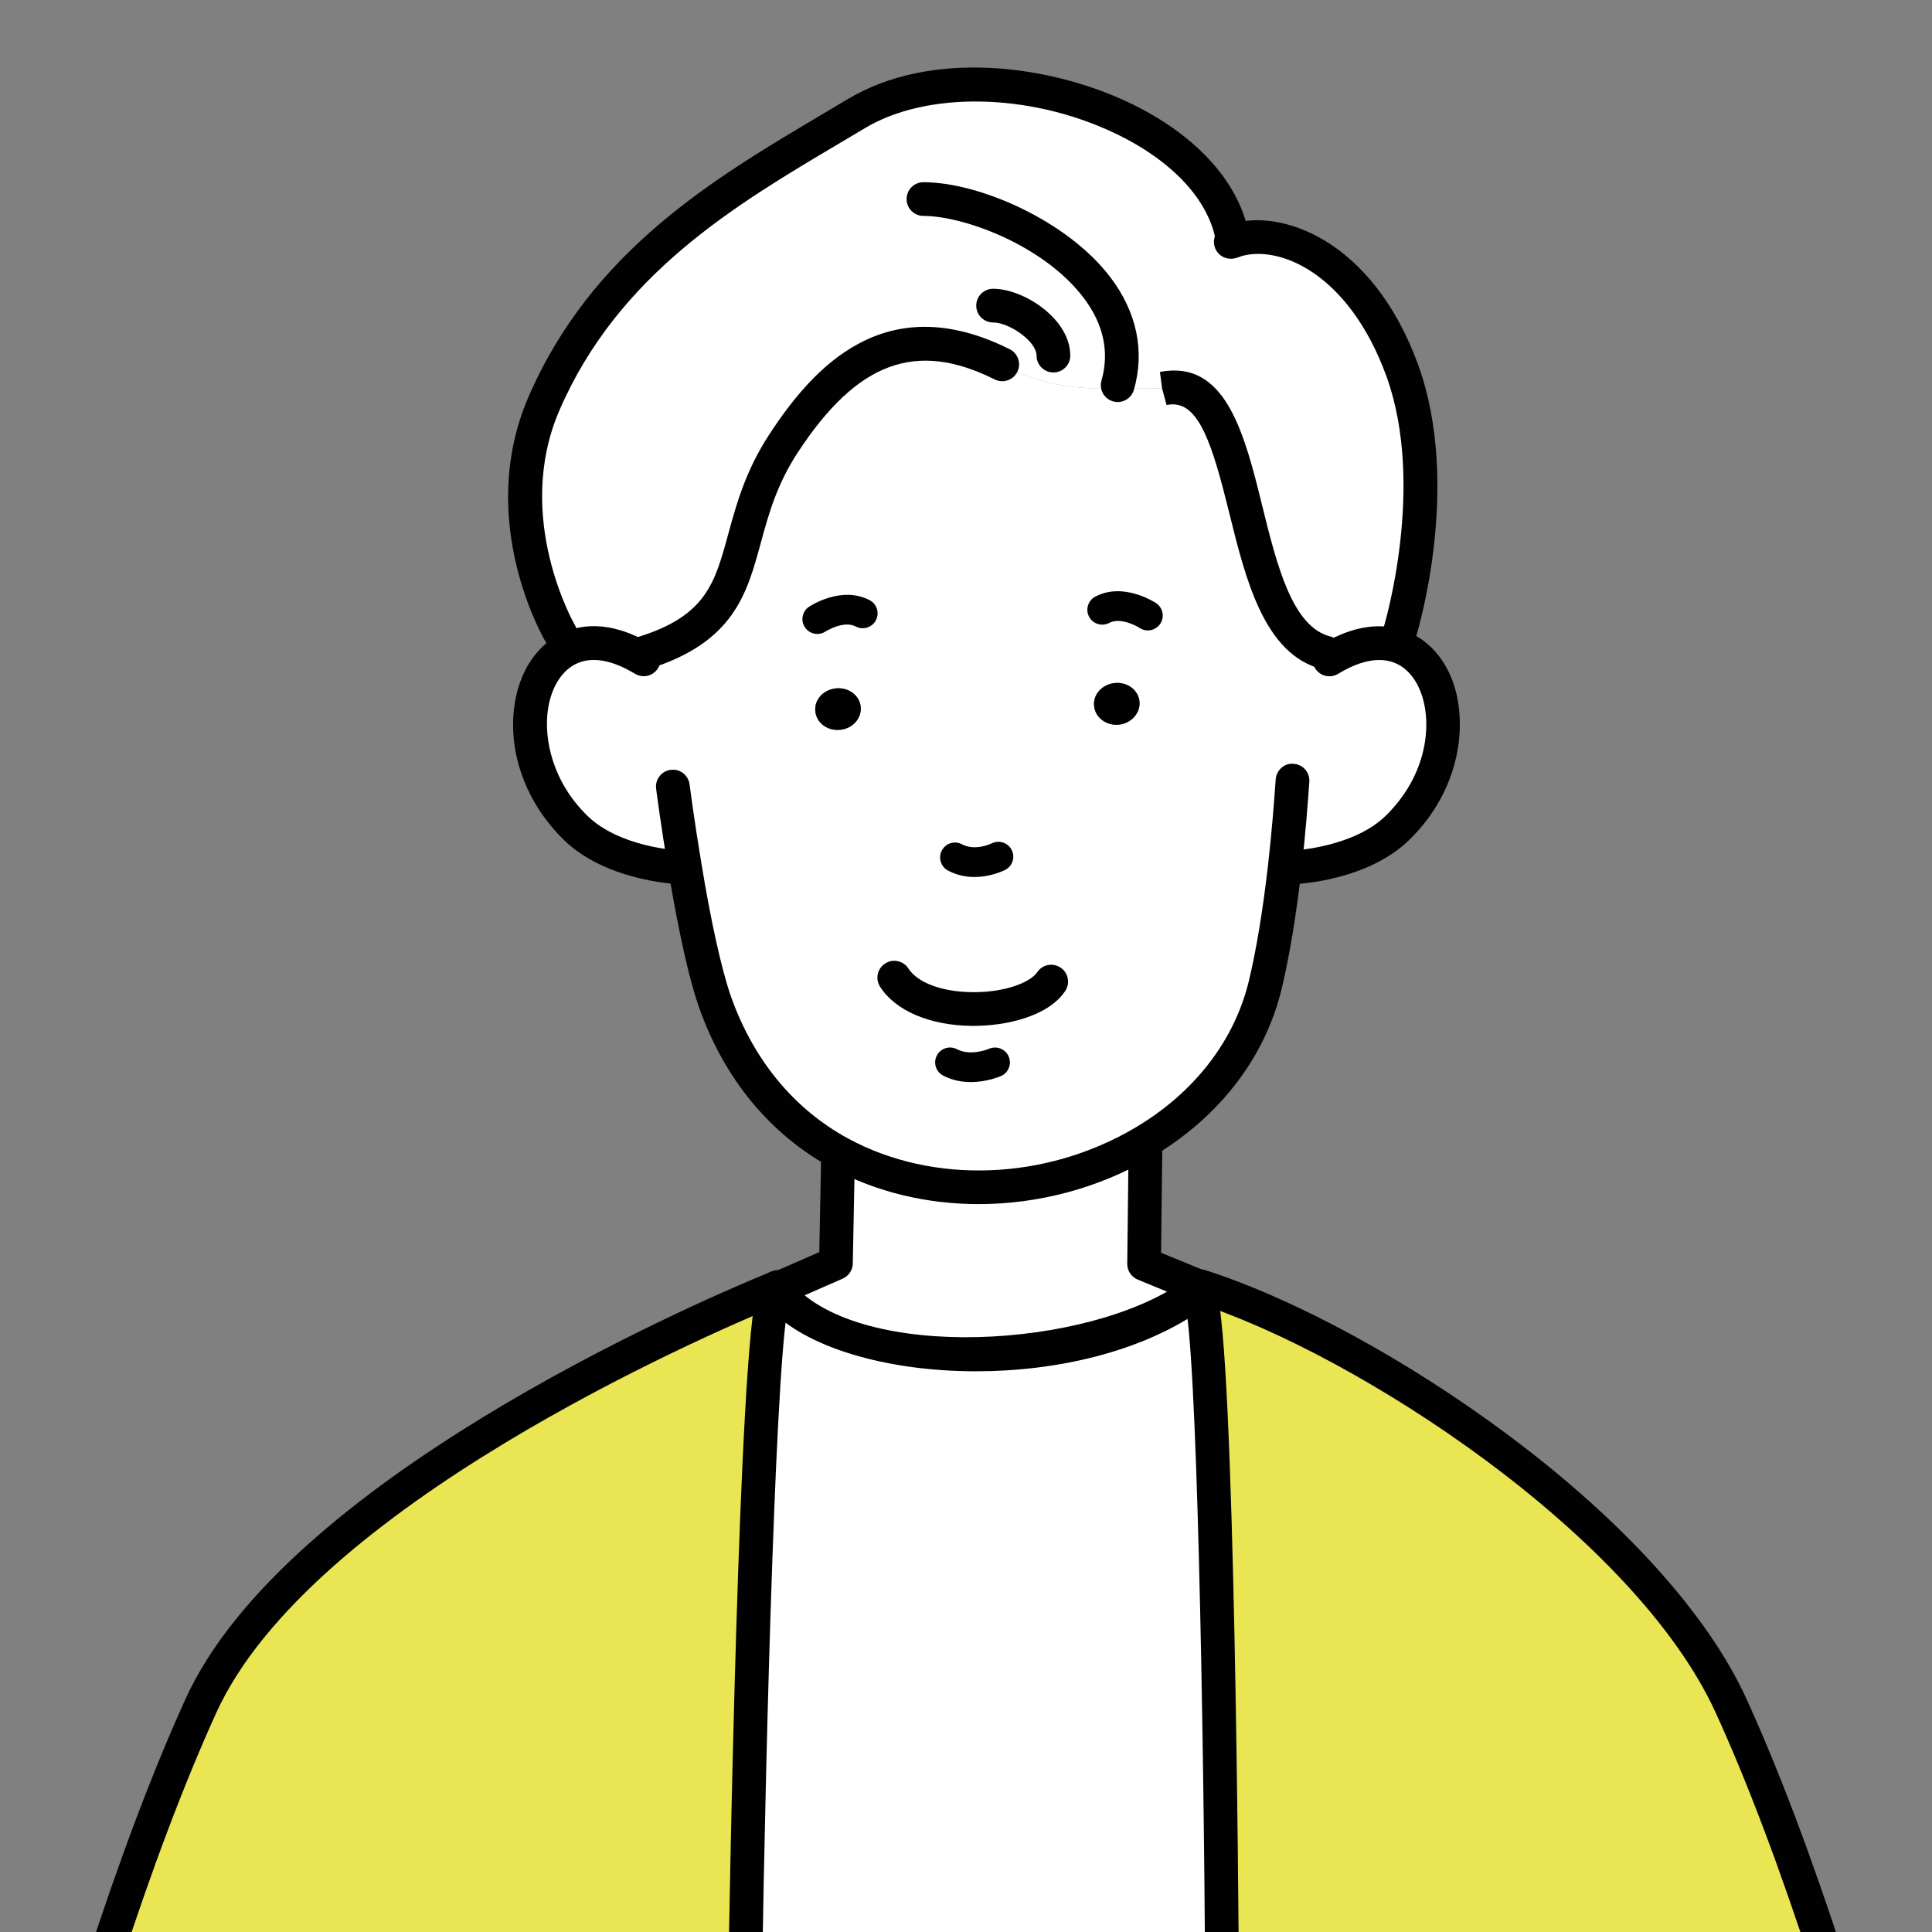
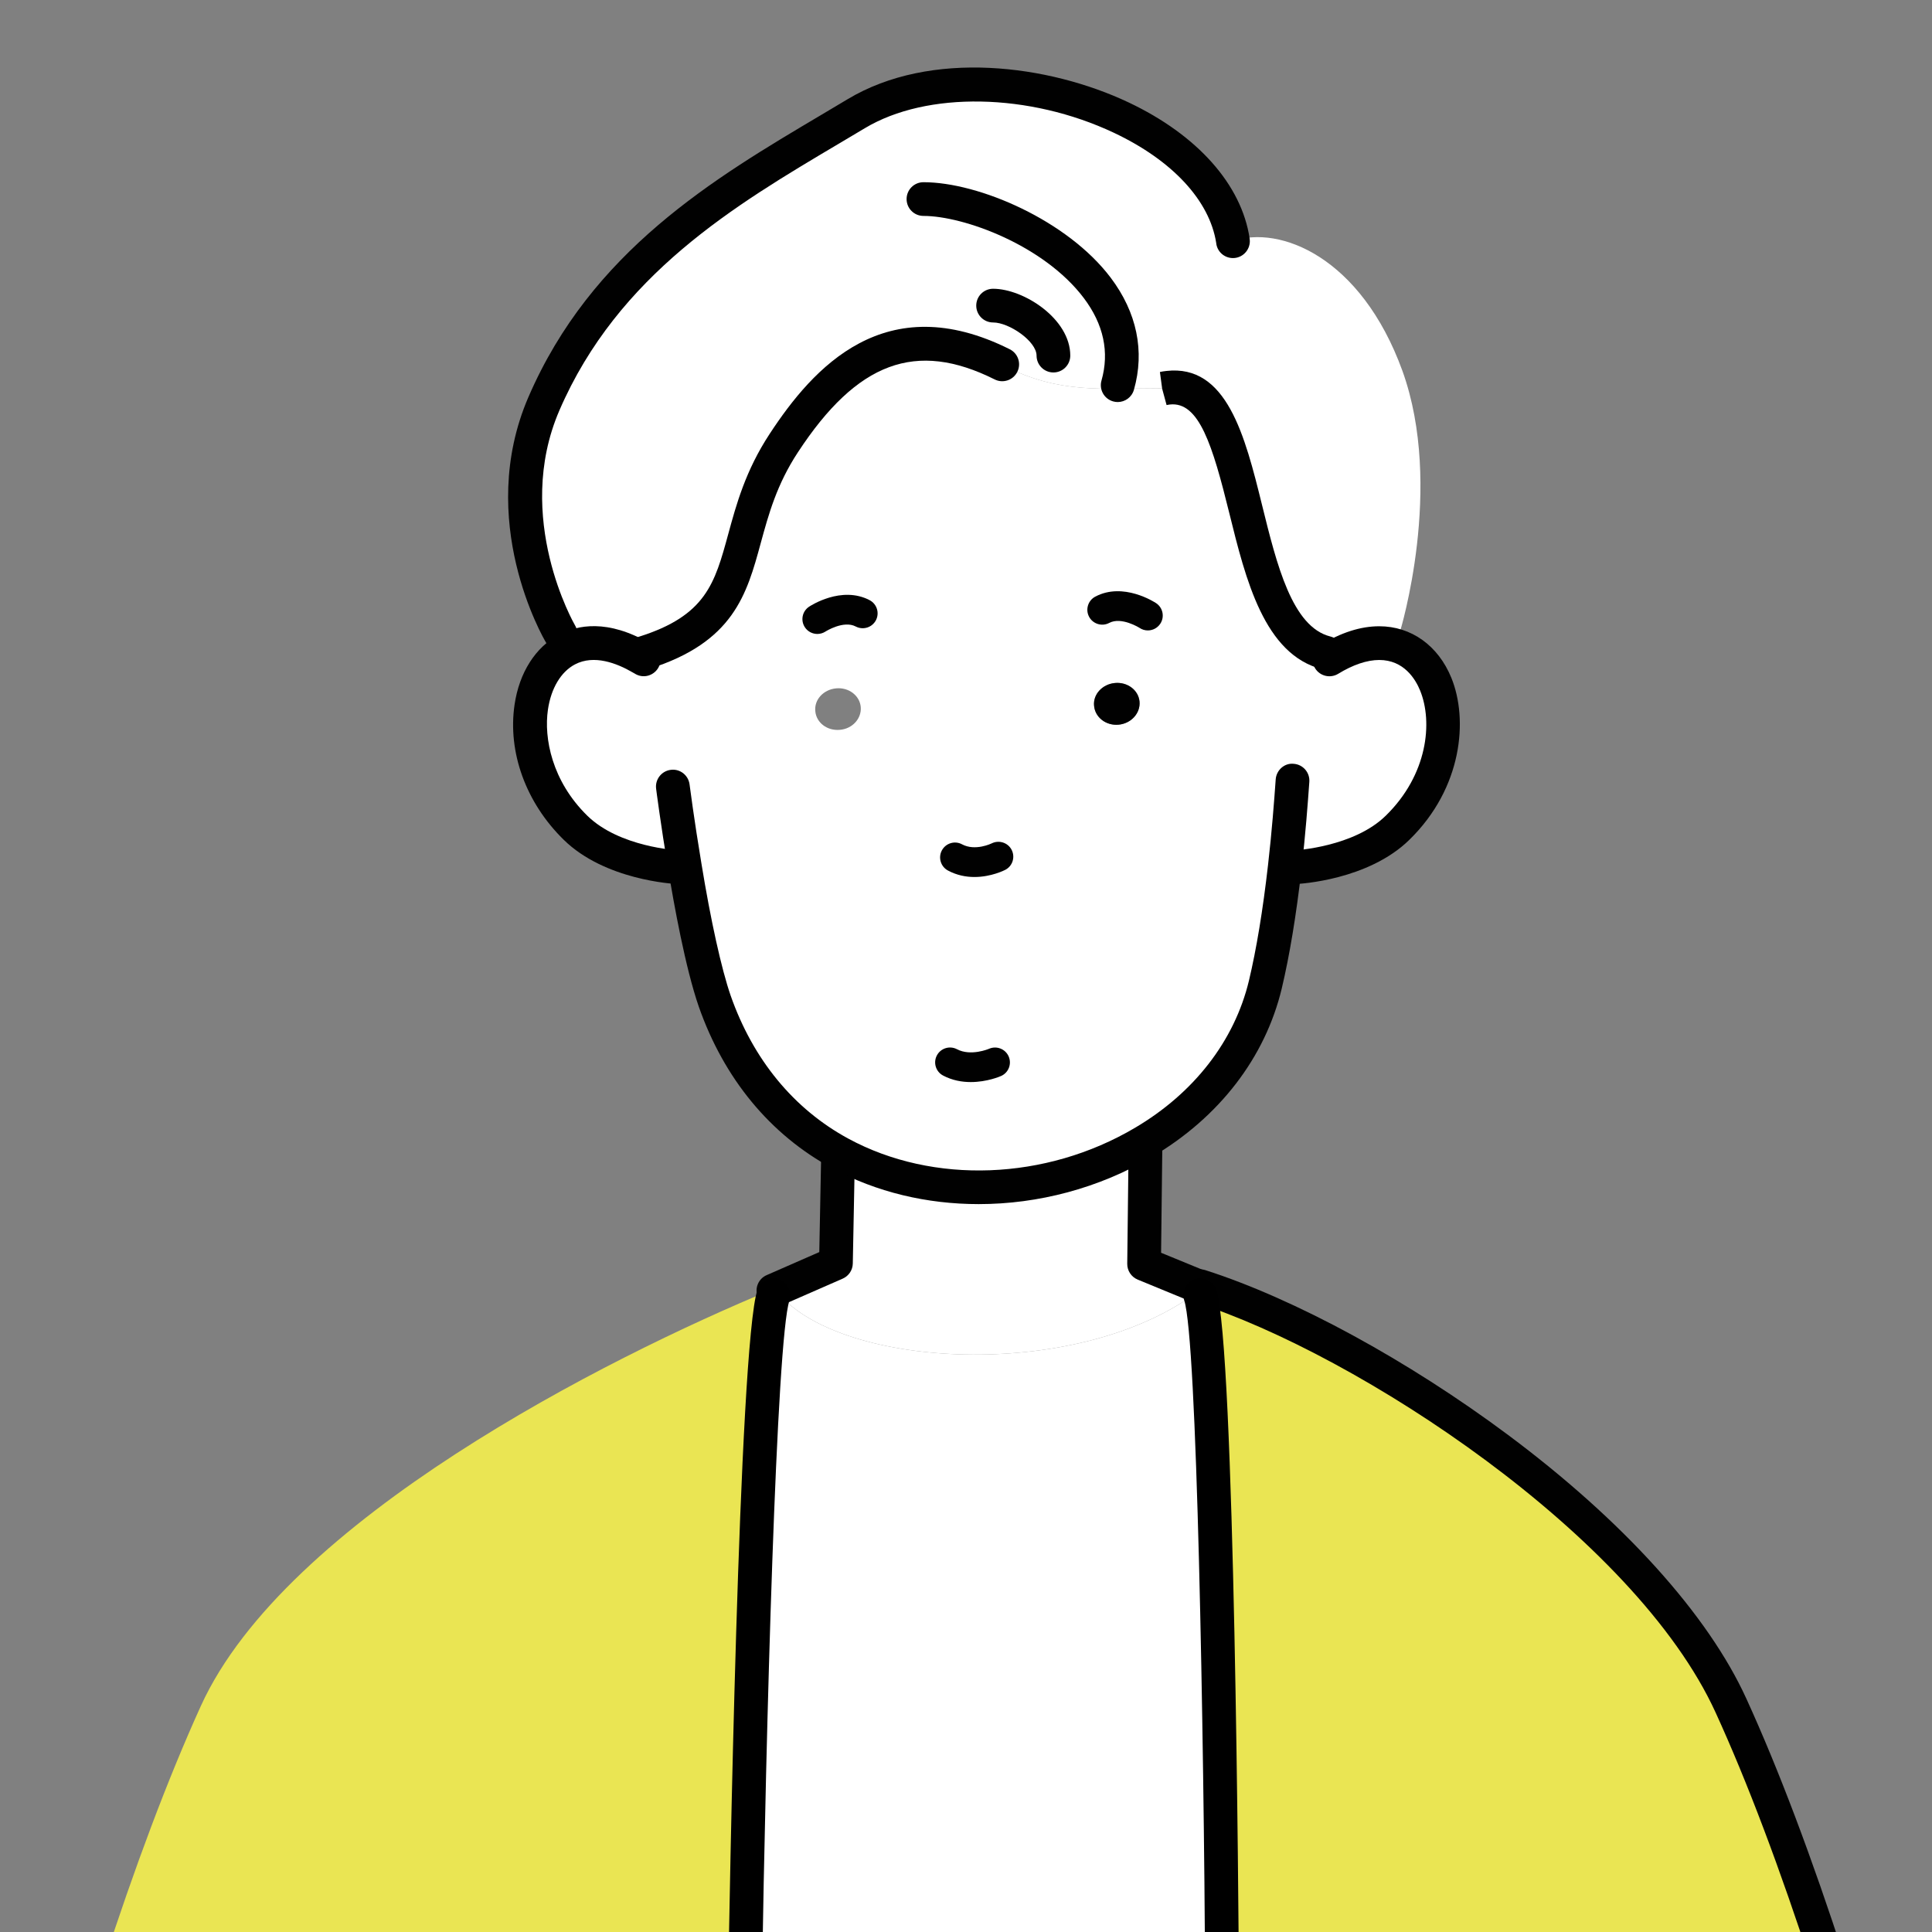
<svg xmlns="http://www.w3.org/2000/svg" version="1.1" id="レイヤー_1" x="0px" y="0px" width="200px" height="200px" viewBox="0 0 200 200" enable-background="new 0 0 200 200" xml:space="preserve">
  <rect x="0" y="0" width="200" height="200" fill="#808080" stroke="none" />
  <g>
    <g id="XMLID_00000176004204523335409600000016914327214326317759_">
      <g>
        <path fill="#EAE553" d="M124.249,133.147c17.398,5.566,46.401,24.69,54.946,43.423c3.512,7.682,6.922,16.905,10.147,26.847v1.828     h-62.834c0,0-0.37-65.463-2.259-71.173l0.288-0.719l-0.329-0.123L124.249,133.147z" />
        <path fill="#FFFFFF" d="M126.508,205.245h-49.38c0,0,1.027-65.463,2.937-71.173h0.678c6.717,7.538,30.236,8.853,42.766,0h0.739     C126.138,139.782,126.508,205.245,126.508,205.245z" />
        <path fill="#FFFFFF" d="M123.509,134.072c-12.53,8.853-36.049,7.538-42.766,0l-0.288-0.637l6.08-2.67l0.205-10.578l0.246-0.781     c9.695,5.258,22.102,4.334,31.386-1.15l0.205,0.37l-0.144,12.222l5.772,2.383l0.329,0.123l-0.288,0.719H123.509z" />
        <path fill="#FFFFFF" d="M70.884,89.642l-0.76,0.123c0,0-6.717-0.308-10.558-4.088c-6.47-6.347-5.772-15.857-0.863-18.445     c1.951-1.027,4.56-0.945,7.662,0.863l0.288-0.514C79.039,63.7,74.725,55.627,81.134,45.87     c5.115-7.805,11.831-13.557,22.615-8.155l0.185,0.164c5.813,2.896,9.962,2.321,16.227,2.321l0.739-0.062     c9.531-1.068,6.347,24.916,16.391,27.442l0.329,0.678c1.91-1.171,3.656-1.684,5.156-1.684c7.251,0,9.469,11.708,1.91,19.103     c-3.841,3.779-10.558,4.088-10.558,4.088l-1.13-0.021c-0.472,4.149-1.13,8.463-2.013,12.181     c-1.705,7.107-6.47,12.715-12.612,16.33c-9.284,5.484-21.691,6.409-31.386,1.15c-5.649-3.061-10.352-8.216-13.002-15.775     C72.795,100.18,71.665,94.428,70.884,89.642z M115.807,75.017c1.294-0.123,2.259-1.191,2.157-2.383     c-0.103-1.191-1.253-2.054-2.547-1.931c-1.315,0.123-2.28,1.191-2.157,2.362C113.362,74.257,114.492,75.141,115.807,75.017z      M86.947,75.551c1.294-0.103,2.259-1.171,2.157-2.362c-0.103-1.191-1.253-2.054-2.547-1.931c-1.315,0.123-2.28,1.171-2.157,2.362     C84.503,74.812,85.632,75.675,86.947,75.551z" />
        <path fill="#010101" d="M117.963,72.635c0.103,1.191-0.863,2.259-2.157,2.383c-1.315,0.123-2.444-0.76-2.547-1.951     c-0.123-1.171,0.842-2.239,2.157-2.362C116.71,70.581,117.861,71.443,117.963,72.635z" />
        <path fill="#FFFFFF" d="M103.749,37.716c-10.784-5.402-17.501,0.349-22.615,8.155c-6.409,9.757-2.095,17.829-14.481,21.711     l-0.288,0.514c-3.102-1.808-5.71-1.89-7.662-0.863l-0.678-1.602c0,0-6.943-11.729-1.725-23.827     c6.84-15.837,20.931-23.19,32.331-30.03c12.756-7.662,37.076,0.205,39.007,13.187c4.806-1.684,13.249,1.602,17.542,13.434     c4.334,12.037-0.246,26.97-0.246,26.97l-2.157,1.212c-1.499,0-3.245,0.514-5.156,1.684l-0.329-0.678     c-10.044-2.526-6.861-28.51-16.391-27.442l-0.739,0.062c-6.265,0-10.414,0.575-16.227-2.321L103.749,37.716z" />
-         <path fill="#010101" d="M89.104,73.189c0.103,1.191-0.863,2.259-2.157,2.362c-1.315,0.123-2.444-0.739-2.547-1.931     c-0.123-1.191,0.842-2.239,2.157-2.362C87.851,71.135,89.001,71.998,89.104,73.189z" />
        <path fill="#EAE553" d="M80.066,134.072c-1.91,5.71-2.937,71.173-2.937,71.173H10.659v-1.828     c3.225-9.942,6.655-19.164,10.147-26.847c8.75-19.185,41.841-35.946,59.198-43.115l0.062,0.144l0.39-0.164l0.288,0.637H80.066z" />
      </g>
      <g>
        <path fill="#010101" d="M70.126,91.511c-0.028,0-0.054,0-0.082-0.002c-0.301-0.012-7.432-0.387-11.701-4.588     c-3.9-3.823-5.799-9.045-5.077-13.967c0.485-3.324,2.172-5.974,4.624-7.265c1.874-0.985,5.011-1.631,9.354,0.899l0,0     c0.008,0,0.138,0.074,0.273,0.154c0.826,0.493,1.113,1.575,0.62,2.403c-0.495,0.826-1.549,1.107-2.377,0.616     c0-0.002-0.034-0.022-0.034-0.022c-0.038-0.018-0.203-0.112-0.239-0.134c-1.635-0.953-3.996-1.866-5.97-0.826     c-1.452,0.766-2.473,2.473-2.796,4.684c-0.431,2.951,0.411,7.382,4.068,10.97c3.33,3.274,9.356,3.587,9.416,3.591     c0.963,0.044,1.709,0.861,1.663,1.823C71.825,90.783,71.053,91.511,70.126,91.511z" />
        <path fill="#010101" d="M134.127,91.511c-0.925,0-1.697-0.728-1.741-1.663c-0.046-0.961,0.698-1.779,1.661-1.825     c0.06-0.004,6.11-0.337,9.414-3.589c4.339-4.243,4.88-9.683,3.55-12.946c-0.481-1.181-1.673-3.167-4.234-3.167     c-1.254,0-2.72,0.493-4.243,1.428c-0.824,0.503-1.898,0.247-2.401-0.576c-0.503-0.822-0.247-1.898,0.576-2.401     c2.1-1.29,4.142-1.942,6.068-1.942c3.312,0,6.104,1.996,7.468,5.34c1.757,4.309,1.149,11.39-4.337,16.755     c-4.265,4.196-11.398,4.571-11.699,4.584C134.181,91.511,134.155,91.511,134.127,91.511z" />
        <path fill="#010101" d="M124.721,135.182c-0.239,0-0.479-0.05-0.71-0.152l-6.24-2.568c-0.66-0.273-1.087-0.921-1.079-1.635     l0.142-12.222c0.01-0.957,0.79-1.725,1.745-1.725c0.006,0,0.014,0,0.02,0c0.965,0.01,1.737,0.8,1.725,1.765l-0.128,11.041     l4.949,2.03c0.036,0.014,0.255,0.11,0.287,0.124c0.881,0.393,1.278,1.424,0.885,2.305     C126.027,134.795,125.389,135.182,124.721,135.182z" />
        <path fill="#010101" d="M80.065,135.346c-0.68,0-1.328-0.403-1.609-1.071c-0.375-0.889,0.042-1.912,0.933-2.285l5.424-2.375     l0.183-9.464c0.018-0.953,0.796-1.711,1.745-1.711c0.01,0,0.022,0,0.034,0c0.963,0.018,1.731,0.814,1.711,1.779l-0.205,10.579     c-0.012,0.68-0.419,1.292-1.043,1.565l-6.497,2.844C80.52,135.302,80.292,135.346,80.065,135.346z" />
-         <path fill="#010101" d="M100.784,106.2c-0.06,0-0.12,0-0.179,0c-4.349-0.046-7.899-1.559-9.498-4.05     c-0.522-0.81-0.287-1.89,0.526-2.411c0.808-0.524,1.89-0.285,2.411,0.526c0.949,1.474,3.476,2.411,6.597,2.443     c0.056,0,0.112,0.002,0.166,0.002c3.364,0,5.885-1.055,6.565-2.068c0.538-0.8,1.625-1.015,2.423-0.473     c0.8,0.538,1.013,1.623,0.473,2.423C108.475,105.262,104.082,106.2,100.784,106.2z" />
        <path fill="#010101" d="M101.312,124.649c-5.338,0-10.585-1.23-15.157-3.709c-6.421-3.48-11.201-9.265-13.817-16.731     c-1.398-4.046-2.592-10.688-3.177-14.286c-0.756-4.513-1.236-8.238-1.24-8.274c-0.122-0.957,0.552-1.831,1.508-1.954     c0.961-0.132,1.831,0.552,1.954,1.508c0.006,0.036,0.477,3.699,1.222,8.15c0.971,5.946,2.074,10.938,3.031,13.708     c2.323,6.626,6.537,11.749,12.184,14.81c8.796,4.768,20.444,4.333,29.666-1.117c6.118-3.601,10.308-9.011,11.803-15.235     c0.778-3.272,1.444-7.3,1.976-11.971c0.395-3.42,0.642-6.694,0.794-8.86c0.066-0.963,0.913-1.725,1.863-1.619     c0.961,0.066,1.687,0.901,1.619,1.863c-0.154,2.198-0.405,5.526-0.806,9.015c-0.55,4.806-1.24,8.972-2.05,12.385     c-1.717,7.157-6.485,13.345-13.426,17.429C113.763,123.008,107.476,124.649,101.312,124.649z" />
        <path fill="#010101" d="M189.341,205.164c-0.736,0-1.422-0.469-1.661-1.21c-3.424-10.559-6.812-19.528-10.074-26.659     c-8.353-18.312-37.017-37.087-53.889-42.485c-0.919-0.293-1.424-1.276-1.131-2.194c0.293-0.919,1.28-1.422,2.194-1.131     c9.259,2.963,20.962,9.332,31.304,17.036c11.951,8.904,20.723,18.609,24.699,27.325c3.314,7.251,6.752,16.346,10.218,27.034     c0.297,0.917-0.205,1.902-1.123,2.198C189.701,205.136,189.52,205.164,189.341,205.164z" />
-         <path fill="#010101" d="M10.658,205.164c-0.179,0-0.359-0.028-0.54-0.086c-0.917-0.297-1.418-1.282-1.121-2.2     c3.422-10.547,6.86-19.642,10.22-27.03c10.254-22.486,51.881-40.604,60.121-44.006c0.263-0.122,0.421-0.195,0.58-0.251     c0.911-0.339,1.91,0.134,2.239,1.039c0.333,0.905-0.132,1.908-1.039,2.239l-0.225,0.1c-0.02,0.008-0.201,0.09-0.223,0.098     c-8.028,3.316-48.565,20.936-58.276,42.227c-3.304,7.267-6.694,16.24-10.076,26.663     C12.081,204.695,11.395,205.164,10.658,205.164z" />
        <path fill="#010101" d="M100.495,112.015c-0.905,0-1.908-0.168-2.868-0.676c-0.752-0.397-1.039-1.33-0.642-2.082     c0.397-0.75,1.326-1.037,2.082-0.642c1.432,0.758,3.302-0.038,3.322-0.048c0.778-0.335,1.685,0.016,2.026,0.792     c0.341,0.774-0.004,1.679-0.776,2.024C103.552,111.422,102.196,112.015,100.495,112.015z" />
        <path fill="#010101" d="M118.823,65.262c-0.291,0-0.586-0.082-0.846-0.255l0,0c-0.018-0.014-1.886-1.194-3.155-0.52     c-0.75,0.395-1.683,0.11-2.082-0.642c-0.397-0.75-0.11-1.683,0.642-2.082c2.909-1.543,6.16,0.584,6.299,0.676     c0.708,0.473,0.899,1.43,0.427,2.136C119.81,65.021,119.321,65.262,118.823,65.262z" />
        <path fill="#010101" d="M84.611,65.627c-0.499,0-0.989-0.241-1.286-0.686c-0.469-0.706-0.283-1.657,0.421-2.128     c0.136-0.092,3.364-2.217,6.283-0.68c0.752,0.397,1.039,1.33,0.642,2.082c-0.399,0.75-1.326,1.037-2.082,0.642     c-1.262-0.668-3.113,0.505-3.131,0.518C85.196,65.544,84.901,65.627,84.611,65.627z" />
        <path fill="#010101" d="M100.87,90.787c-0.859,0-1.809-0.171-2.74-0.672c-0.75-0.403-1.029-1.338-0.626-2.086     c0.405-0.748,1.336-1.031,2.086-0.626c1.372,0.734,3.049-0.088,3.067-0.096c0.754-0.377,1.681-0.084,2.068,0.67     c0.385,0.754,0.096,1.675-0.654,2.066C103.988,90.087,102.616,90.787,100.87,90.787z" />
        <path d="M126.508,206.99c-0.961,0-1.741-0.774-1.745-1.735c-0.148-26.203-0.849-66.637-2.17-70.632     c-0.303-0.917,0.193-1.904,1.107-2.206c0.915-0.301,1.904,0.193,2.207,1.107c1.922,5.805,2.309,64.984,2.347,71.712     c0.006,0.965-0.77,1.751-1.735,1.755C126.514,206.99,126.512,206.99,126.508,206.99z" />
        <path d="M77.128,206.99c-0.008,0-0.018,0-0.028,0c-0.963-0.014-1.733-0.808-1.717-1.773c0.104-6.728,1.087-65.9,3.027-71.698     c0.303-0.913,1.296-1.416,2.209-1.101c0.915,0.305,1.408,1.294,1.101,2.209c-1.338,4-2.435,44.439-2.846,70.646     C78.86,206.227,78.081,206.99,77.128,206.99z" />
-         <path d="M101.035,141.956c-9.209,0-17.786-2.447-21.596-6.722c-0.642-0.72-0.578-1.823,0.142-2.465     c0.718-0.642,1.821-0.58,2.465,0.142c7.181,8.06,30.598,6.7,40.455-0.265c0.786-0.558,1.876-0.367,2.433,0.419     c0.556,0.786,0.369,1.876-0.419,2.433C118.21,139.956,109.364,141.956,101.035,141.956z" />
        <path fill="#010101" d="M137.294,69.33c-0.142,0-0.285-0.018-0.427-0.054c-5.992-1.506-7.913-9.285-9.608-16.148     c-1.735-7.023-3.129-11.59-6.162-11.253c-0.132,0.014-0.231,0.036-0.333,0.056l-0.457-1.689l-0.233-1.733     c0.221-0.046,0.431-0.084,0.66-0.106c6.27-0.72,8.142,6.71,9.915,13.887c1.531,6.196,3.113,12.605,7.069,13.6     c0.937,0.235,1.502,1.183,1.268,2.118C138.786,68.8,138.074,69.33,137.294,69.33z M120.306,40.242h0.02H120.306z" />
-         <path fill="#010101" d="M144.932,67.109c-0.169,0-0.341-0.024-0.512-0.076c-0.921-0.283-1.44-1.258-1.157-2.18     c0.044-0.144,4.353-14.537,0.273-25.866c-3.942-10.86-11.335-13.771-15.321-12.379c-0.112,0.046-0.225,0.088-0.349,0.122     c-0.937,0.239-1.89-0.303-2.14-1.234c-0.241-0.903,0.269-1.829,1.147-2.114c0.104-0.04,0.275-0.098,0.351-0.118     c5.179-1.823,14.842,1.434,19.596,14.535c4.483,12.445-0.024,27.445-0.219,28.077C146.371,66.628,145.681,67.109,144.932,67.109z     " />
        <path fill="#010101" d="M66.654,69.33c-0.744,0-1.432-0.479-1.667-1.226c-0.287-0.919,0.225-1.9,1.145-2.188     c6.951-2.178,7.865-5.534,9.251-10.611c0.842-3.093,1.799-6.597,4.293-10.393c4.489-6.852,11.951-15.219,24.855-8.756     c0.863,0.431,1.212,1.48,0.778,2.343c-0.429,0.861-1.48,1.214-2.343,0.778c-8.138-4.074-14.232-1.819-20.372,7.55     c-2.188,3.334-3.029,6.415-3.843,9.396c-1.44,5.284-2.802,10.274-11.576,13.026C67.003,69.303,66.826,69.33,66.654,69.33z" />
        <path fill="#010101" d="M109.049,38.557c-0.965,0-1.745-0.78-1.745-1.745c0-1.48-2.83-3.43-4.499-3.43     c-0.965,0-1.745-0.78-1.745-1.745s0.78-1.745,1.745-1.745c3.155,0,7.99,3.099,7.99,6.92     C110.794,37.776,110.013,38.557,109.049,38.557z" />
        <path fill="#010101" d="M115.704,41.62c-0.156,0-0.319-0.022-0.477-0.068c-0.929-0.263-1.466-1.23-1.202-2.156     c0.838-2.947,0.221-5.825-1.837-8.551c-4.13-5.468-12.433-8.493-16.593-8.493c-0.965,0-1.745-0.78-1.745-1.745     c0-0.965,0.78-1.745,1.745-1.745c5.757,0,14.916,3.97,19.379,9.879c2.714,3.597,3.548,7.61,2.409,11.61     C117.165,41.118,116.467,41.62,115.704,41.62z" />
        <path fill="#010101" d="M58.026,67.376c-0.596,0-1.177-0.305-1.502-0.857c-0.303-0.51-7.332-12.639-1.825-25.409     C61.23,25.99,73.871,18.498,85.026,11.888l2.706-1.611c8.639-5.191,20.829-3.581,29.078,0.315     c7.147,3.376,11.723,8.519,12.555,14.112c0.012,0.084,0.018,0.171,0.018,0.257c0,0.965-0.78,1.755-1.745,1.755     c-0.911,0-1.657-0.686-1.739-1.575c-0.69-4.391-4.541-8.539-10.579-11.392c-8.764-4.136-19.367-4.333-25.79-0.479l-2.724,1.621     C76.109,21.23,63.986,28.415,57.904,42.494c-4.788,11.107,1.561,22.139,1.627,22.25c0.487,0.83,0.211,1.9-0.618,2.389     C58.634,67.298,58.327,67.376,58.026,67.376z" />
      </g>
    </g>
  </g>
</svg>